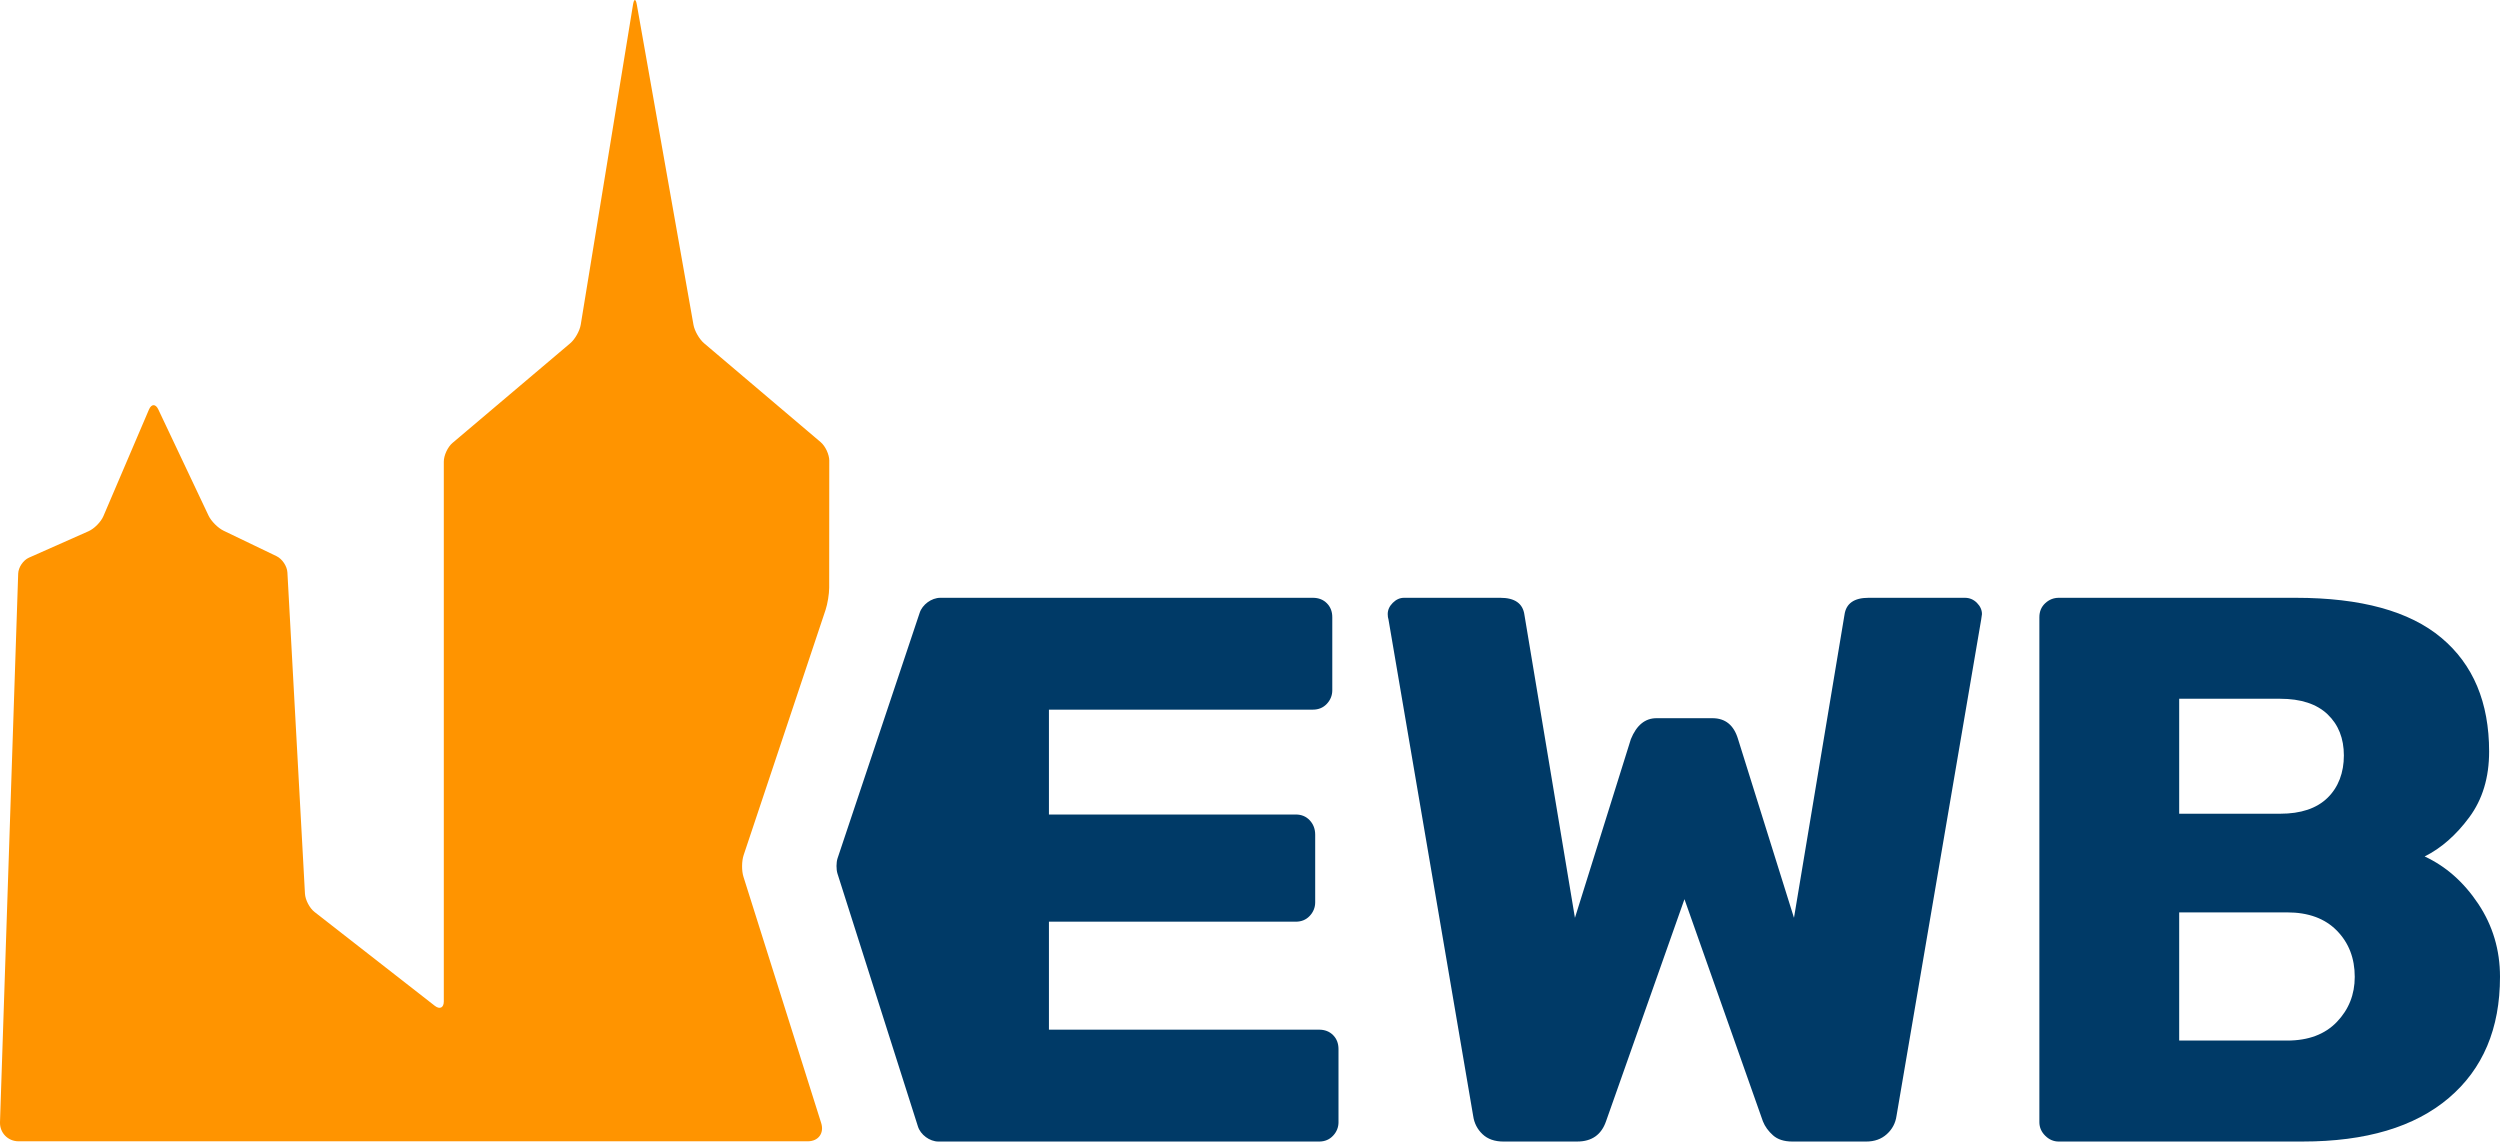
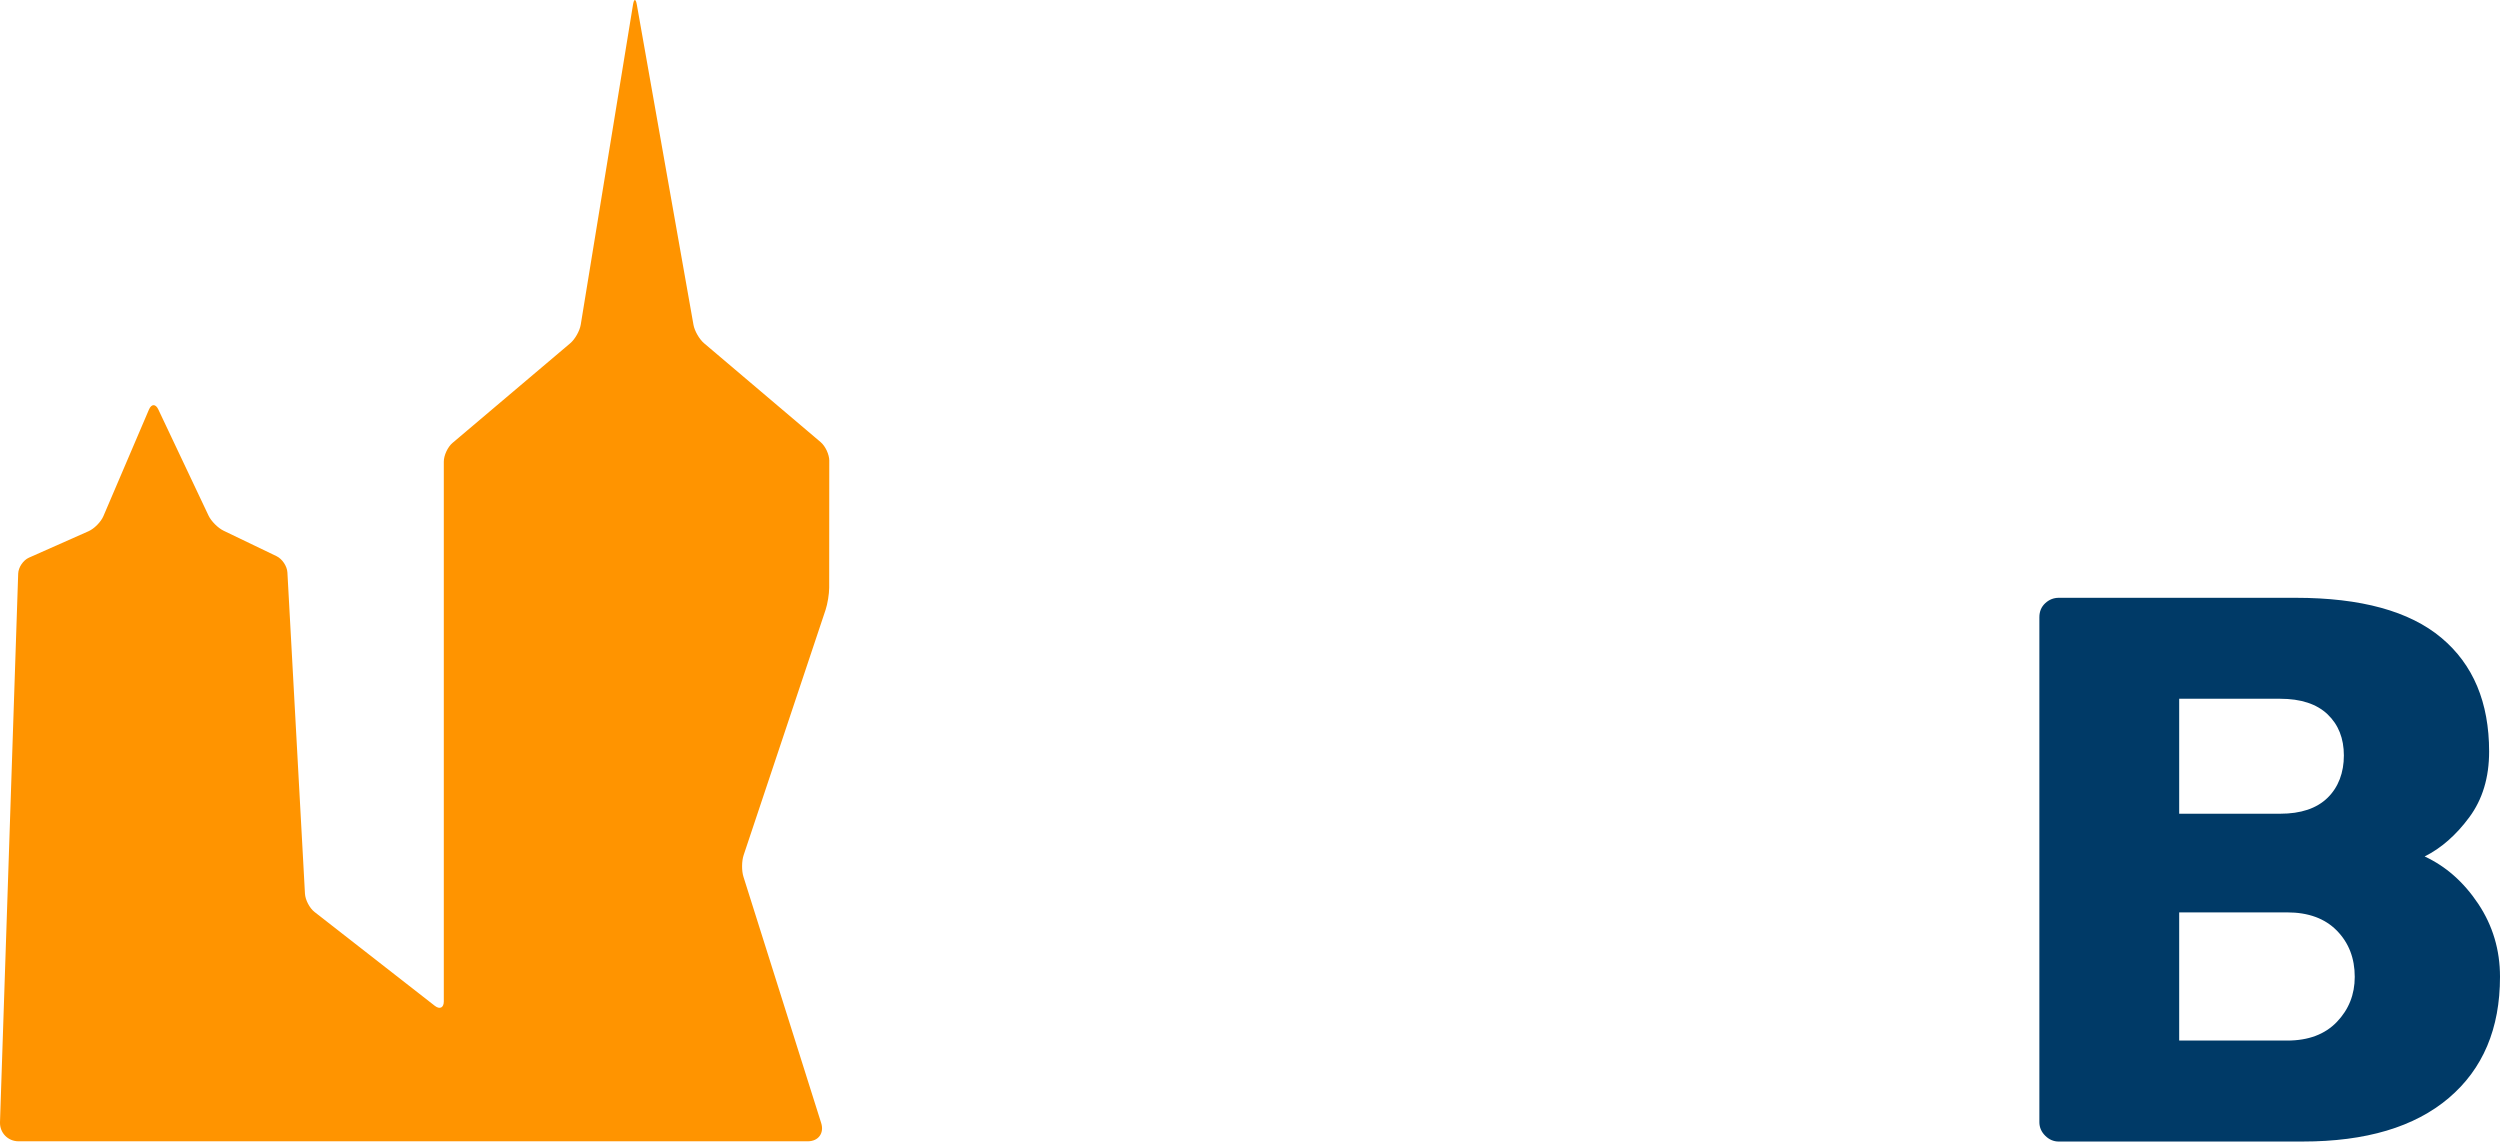
<svg xmlns="http://www.w3.org/2000/svg" id="Ebene_1" viewBox="0 0 1744.4 796.52">
  <defs>
    <style>.cls-1{fill:#003a67;}.cls-2{fill:#ff9400;}</style>
  </defs>
-   <path class="cls-1" d="m1049.06,796.51h51.49c10.11,0,16.8-4.69,20.06-14.09l54.74-155.01,54.74,155.01c1.44,3.62,3.79,6.87,7.05,9.76,3.25,2.9,7.76,4.34,13.55,4.34h51.49c5.77,0,10.57-1.71,14.36-5.15,3.79-3.43,6.05-7.67,6.77-12.74l59.08-346.34.54-3.79c0-2.89-1.17-5.5-3.52-7.86-2.35-2.35-5.15-3.52-8.4-3.52h-67.21c-10.12,0-15.72,3.98-16.8,11.92l-35.23,211.38-39.02-124.66c-2.9-9.76-8.86-14.63-17.89-14.63h-39.02c-7.96,0-13.92,4.88-17.89,14.63l-39.02,124.66-35.24-211.38c-1.08-7.94-6.69-11.92-16.8-11.92h-67.21c-2.89,0-5.51,1.18-7.85,3.52-2.36,2.35-3.53,4.97-3.53,7.86,0,1.45.18,2.71.54,3.79l59.08,346.34c.72,5.06,2.89,9.31,6.51,12.74,3.6,3.44,8.48,5.15,14.63,5.15h0Z" />
  <path class="cls-1" d="m1436.54,796.51h170.19c44.08,0,78.05-10.11,101.9-30.35,23.85-20.23,35.77-48.42,35.77-84.55,0-18.78-5.06-35.77-15.17-50.95-10.12-15.18-22.59-26.19-37.4-33.06,11.56-5.78,21.95-14.9,31.16-27.37,9.22-12.47,13.82-27.73,13.82-45.8,0-34.32-11.11-60.79-33.33-79.4-22.22-18.61-56.1-27.91-101.63-27.91h-165.31c-3.61,0-6.77,1.27-9.48,3.79-2.71,2.53-4.07,5.78-4.07,9.76v352.3c0,3.62,1.36,6.78,4.07,9.48,2.71,2.71,5.87,4.07,9.48,4.07h0Zm84.01-228.72v-80.22h70.46c14.45,0,25.48,3.62,33.07,10.84,7.58,7.23,11.38,16.8,11.38,28.73s-3.8,22.14-11.38,29.54c-7.59,7.41-18.62,11.11-33.07,11.11h-70.46Zm0,158.27v-89.43h75.34c14.81,0,26.37,4.25,34.69,12.74,8.31,8.49,12.47,19.24,12.47,32.25,0,12.29-4.16,22.76-12.47,31.44-8.32,8.67-19.88,13.01-34.69,13.01h-75.34Z" />
-   <path class="cls-1" d="m933.95,782.95v-50.94c0-3.97-1.27-7.23-3.79-9.77-2.53-2.52-5.78-3.78-9.76-3.78h-188.49v-75.34h172.23c3.97,0,7.22-1.36,9.76-4.06,2.52-2.72,3.79-5.88,3.79-9.48v-47.16c0-3.97-1.27-7.31-3.79-10.03-2.53-2.7-5.78-4.06-9.76-4.06h-172.23v-73.17h184.16c3.97,0,7.22-1.36,9.76-4.06,2.52-2.72,3.79-5.88,3.79-9.48v-50.95c0-3.97-1.27-7.22-3.79-9.75-2.53-2.53-5.78-3.8-9.76-3.8h-259.94c-6.13,0-12.6,4.73-14.45,10.58l-57.28,171.25c-.93,2.92-.95,7.67-.05,10.59l56.12,176.37c1.79,5.86,8.22,10.61,14.34,10.61h265.6c3.97,0,7.22-1.36,9.76-4.08,2.52-2.7,3.79-5.86,3.79-9.48h-.01Z" />
  <path class="cls-2" d="m578.65,321.55c0-4.38-2.7-10.22-6.04-13.05l-81.32-68.98c-3.34-2.83-6.66-8.61-7.42-12.92L444.35,3.22c-.76-4.3-1.95-4.3-2.66.03l-36.48,223.33c-.71,4.31-3.98,10.11-7.32,12.94l-82.17,69.56c-3.34,2.83-6.05,8.66-6.05,13.03v376.67c0,4.38-2.8,5.75-6.25,3.06l-83.95-65.5c-3.45-2.69-6.44-8.42-6.68-12.78l-12.25-224.14c-.24-4.38-3.63-9.45-7.57-11.34l-36.95-17.77c-3.94-1.89-8.66-6.62-10.53-10.58l-35.05-74.08c-1.87-3.97-4.78-3.91-6.5.11l-31.8,74.41c-1.72,4.02-6.36,8.72-10.35,10.5l-41.6,18.45c-4,1.77-7.36,6.75-7.5,11.12L0,783.03c-.24,7.36,5.52,13.31,12.87,13.31h550.82c7.35,0,11.52-5.69,9.31-12.7l-54.25-171.88c-1.32-4.17-1.26-10.92.13-15.08l57.17-171.14c1.39-4.16,2.51-11.06,2.52-15.44l.06-88.56h.01Z" />
</svg>